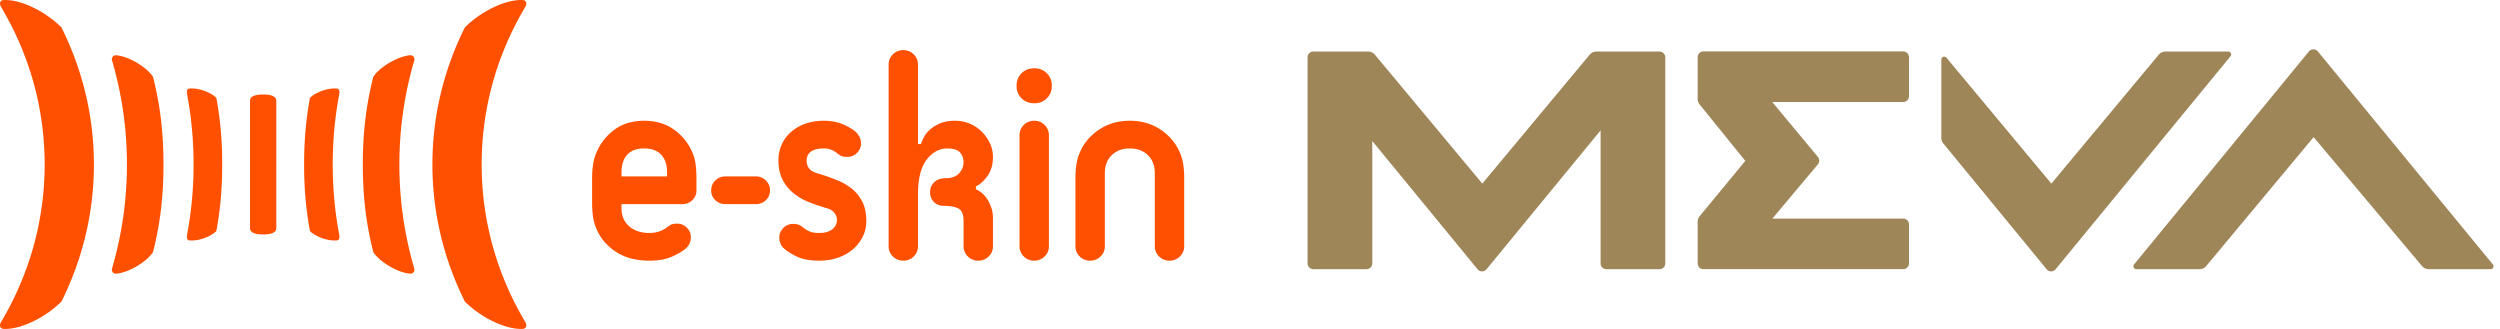
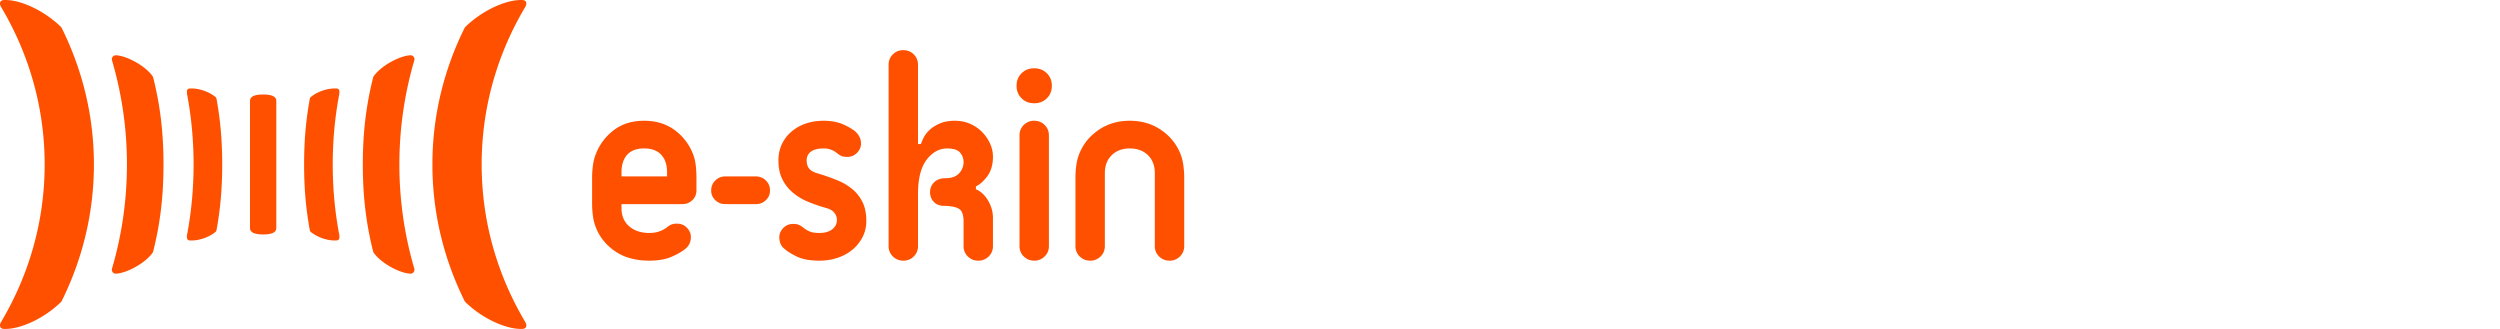
<svg xmlns="http://www.w3.org/2000/svg" viewBox="0 0 304 40">
  <title>e-skin MEVA logo</title>
  <g fill="none" fill-rule="evenodd">
    <g fill="#9E8659">
-       <path d="M270.953 6.269h-7.636c-.314 0-.612.14-.812.38l-13.06 15.677-12.754-15.31a.353.353 0 0 0-.624.226v9.53c0 .244.085.482.24.67l12.564 15.3a.704.704 0 0 0 1.09 0l21.264-25.897a.352.352 0 0 0-.272-.576M303.132 32.158l-21.278-25.9a.705.705 0 0 0-1.09 0l-21.265 25.897a.353.353 0 0 0 .272.576h7.695c.314 0 .611-.14.812-.38l13.06-15.677 13.181 15.681c.201.238.497.376.81.376h7.532a.35.35 0 0 0 .271-.573M201.795 6.269h-7.677c-.313 0-.611.14-.812.38l-13.06 15.677-13.06-15.677c-.201-.24-.5-.38-.812-.38h-6.669a.705.705 0 0 0-.705.705v25.052c0 .39.315.705.705.705h6.459c.389 0 .705-.315.705-.705V17.15l12.803 15.592a.705.705 0 0 0 1.09 0l13.87-16.89v16.174c0 .39.314.705.703.705h6.46c.389 0 .705-.315.705-.705V6.974a.706.706 0 0 0-.705-.705M231.428 12.403c.39 0 .705-.316.705-.705v-4.74a.706.706 0 0 0-.705-.704H207.14a.706.706 0 0 0-.705.705v5.072c0 .24.082.475.234.663l5.559 6.868-5.55 6.725a1.06 1.06 0 0 0-.243.673v5.064c0 .39.316.705.705.705h24.29c.388 0 .704-.316.704-.705v-4.74a.706.706 0 0 0-.705-.704H215.52l5.535-6.593a.706.706 0 0 0 .003-.904l-5.555-6.68h15.926Z" />
-     </g>
+       </g>
    <g fill="#FF5000">
      <path d="M18.537 9.237c-.974-1.333-3.218-2.473-4.452-2.515a.478.478 0 0 0-.463.62A44.926 44.926 0 0 1 15.436 20c0 4.374-.63 8.616-1.814 12.656-.093.315.14.633.463.622 1.234-.042 3.478-1.183 4.452-2.515a.616.616 0 0 0 .096-.208c.876-3.493 1.248-6.79 1.248-10.555 0-3.766-.372-7.062-1.248-10.555a.616.616 0 0 0-.096-.208M26.197 11.79c-.652-.542-1.915-1.106-3.143-1.026-.334.022-.373.335-.293.76.52 2.76.779 5.593.779 8.476 0 2.883-.26 5.715-.78 8.475-.08.426-.04.74.294.76 1.228.081 2.491-.483 3.143-1.025a.404.404 0 0 0 .134-.237c.487-2.687.689-5.161.689-7.973 0-2.813-.202-5.286-.689-7.973a.402.402 0 0 0-.134-.237M.483.003C-.038.02-.11.443.138.86 3.533 6.567 5.43 13.088 5.43 20c0 6.911-1.898 13.433-5.293 19.14-.249.417-.176.84.345.857 2.043.071 5.003-1.351 6.989-3.328C10.01 31.575 11.42 25.934 11.42 20c0-5.934-1.411-11.575-3.95-16.668C5.487 1.354 2.527-.07.484.003M58.57 20c0-6.912 1.897-13.433 5.292-19.139.249-.417.176-.84-.345-.858-2.043-.072-5.003 1.351-6.989 3.327C53.99 8.425 52.58 14.065 52.58 20c0 5.934 1.411 11.575 3.95 16.67 1.985 1.975 4.945 3.399 6.988 3.327.52-.018.594-.441.345-.858-3.395-5.706-5.293-12.228-5.293-19.14M49.915 6.722c-1.234.042-3.478 1.183-4.452 2.515a.599.599 0 0 0-.096.208c-.876 3.493-1.248 6.79-1.248 10.555 0 3.764.372 7.062 1.248 10.554.019.075.05.146.096.209.974 1.332 3.218 2.473 4.452 2.515.322.01.556-.307.463-.62A44.93 44.93 0 0 1 48.564 20c0-4.374.63-8.616 1.814-12.657.093-.314-.14-.632-.463-.621M40.946 10.764c-1.228-.08-2.49.484-3.143 1.026a.402.402 0 0 0-.134.237c-.487 2.687-.689 5.16-.689 7.973 0 2.812.202 5.286.689 7.973a.399.399 0 0 0 .134.236c.652.543 1.915 1.107 3.143 1.026.334-.021.373-.334.293-.76-.52-2.76-.779-5.592-.779-8.475s.26-5.715.78-8.476c.079-.425.04-.738-.294-.76M32 11.492h-.002c-.52 0-1.597.049-1.597.765v15.485c0 .717 1.08.766 1.599.766h.003c.52 0 1.596-.05 1.596-.766V12.257c0-.716-1.08-.765-1.599-.765M81.114 21.453v-.496c0-.922-.238-1.636-.715-2.144-.477-.508-1.167-.763-2.072-.763-.907 0-1.592.255-2.056.763-.464.508-.697 1.222-.697 2.144v.496h5.54ZM78.97 31.696c-1.644 0-3.015-.366-4.11-1.099-1.097-.732-1.883-1.676-2.36-2.835a5.685 5.685 0 0 1-.393-1.453A11.142 11.142 0 0 1 72 24.785v-3.19c0-.496.036-1.005.107-1.524.072-.52.202-1.004.393-1.454a6.58 6.58 0 0 1 2.198-2.835c.99-.732 2.199-1.098 3.629-1.098 1.43 0 2.65.366 3.663 1.098a6.485 6.485 0 0 1 2.234 2.835c.19.45.316.935.375 1.454.06.52.09 1.028.09 1.524v1.56c0 .472-.168.868-.5 1.187-.335.319-.74.478-1.216.478h-7.399v.496c0 .922.31 1.654.93 2.198.619.544 1.44.815 2.466.815.452 0 .858-.064 1.215-.195.358-.13.654-.288.894-.478.238-.189.44-.313.607-.373a1.99 1.99 0 0 1 .644-.088c.476 0 .875.165 1.197.496.321.331.483.709.483 1.134 0 .567-.203 1.028-.608 1.383-.382.33-.942.661-1.68.992-.74.33-1.656.496-2.752.496ZM88.195 24.818c-.476 0-.882-.158-1.215-.479a1.574 1.574 0 0 1-.5-1.187c0-.472.166-.874.5-1.205.333-.33.739-.496 1.215-.496l3.722.002c.476 0 .882.166 1.215.496.333.331.5.733.5 1.205 0 .473-.167.869-.5 1.187-.333.32-.739.48-1.215.48l-3.722-.003ZM99.625 31.696c-1.097 0-1.979-.154-2.645-.46-.668-.307-1.204-.639-1.609-.993-.405-.33-.607-.792-.607-1.383 0-.424.161-.803.482-1.134a1.6 1.6 0 0 1 1.198-.495c.262 0 .476.03.643.088.167.06.369.183.608.372.237.19.494.343.768.46.274.12.661.178 1.162.178.667 0 1.191-.147 1.572-.443.382-.295.572-.68.572-1.151 0-.308-.107-.597-.322-.87-.214-.27-.56-.465-1.036-.584a20.788 20.788 0 0 1-2.144-.744 6.925 6.925 0 0 1-1.84-1.1 5.068 5.068 0 0 1-1.288-1.63c-.321-.637-.482-1.405-.482-2.303 0-.71.137-1.359.41-1.95a4.516 4.516 0 0 1 1.144-1.523 5.286 5.286 0 0 1 1.734-.993c.667-.236 1.405-.354 2.216-.354.929 0 1.734.154 2.412.461.68.307 1.186.614 1.52.921.19.19.339.402.447.639.107.235.16.483.16.743 0 .425-.16.804-.482 1.134a1.603 1.603 0 0 1-1.198.497c-.262 0-.477-.03-.643-.088-.167-.06-.37-.184-.608-.373a2.433 2.433 0 0 0-1.608-.567c-.691 0-1.21.13-1.555.39s-.518.615-.518 1.063c0 .402.101.733.304.992.202.26.565.46 1.09.603.858.26 1.644.537 2.36.833a6.858 6.858 0 0 1 1.84 1.098c.512.437.916.964 1.215 1.578.298.615.447 1.37.447 2.267 0 .686-.143 1.319-.43 1.897a4.874 4.874 0 0 1-1.179 1.524c-.5.438-1.102.78-1.805 1.028a6.894 6.894 0 0 1-2.305.372M109.842 31.696c-.5 0-.923-.171-1.269-.514a1.7 1.7 0 0 1-.518-1.259V7.87c0-.496.172-.916.518-1.259a1.735 1.735 0 0 1 1.27-.513c.499 0 .923.171 1.268.513.345.343.518.763.518 1.26v9.65h.358c.071-.237.19-.515.357-.834.166-.319.41-.625.733-.921.321-.295.733-.55 1.233-.762.5-.213 1.108-.32 1.822-.32.668 0 1.281.125 1.84.372.56.249 1.043.58 1.449.993.405.414.726.88.965 1.4a3.8 3.8 0 0 1 .357 1.595c0 .97-.227 1.76-.678 2.374-.454.615-.918 1.029-1.395 1.241v.355c.238.094.477.242.715.443s.458.455.662.762c.2.307.369.655.5 1.045.13.39.196.81.196 1.259v3.401c0 .498-.173.917-.518 1.259a1.733 1.733 0 0 1-1.269.514c-.5 0-.923-.171-1.268-.514a1.698 1.698 0 0 1-.519-1.259v-3.012c0-.827-.209-1.346-.625-1.56-.417-.212-1.007-.318-1.77-.318-.5 0-.905-.16-1.214-.478-.31-.32-.466-.715-.466-1.187 0-.473.167-.875.5-1.206.335-.331.811-.496 1.43-.496.692 0 1.222-.195 1.59-.584.37-.39.555-.845.555-1.366 0-.449-.142-.838-.429-1.169-.286-.331-.81-.496-1.572-.496-.953 0-1.782.455-2.485 1.364-.703.91-1.054 2.31-1.054 4.2v6.308c0 .498-.173.917-.518 1.259-.345.343-.77.514-1.269.514M125.76 31.696c-.501 0-.924-.171-1.27-.514a1.7 1.7 0 0 1-.517-1.259V16.456c0-.496.172-.916.518-1.259a1.735 1.735 0 0 1 1.269-.513c.5 0 .922.171 1.268.513.346.343.519.763.519 1.26v13.466c0 .498-.173.917-.52 1.259a1.73 1.73 0 0 1-1.267.514m0-19.139c-.62 0-1.132-.2-1.537-.602-.405-.402-.608-.91-.608-1.524s.203-1.122.608-1.524c.405-.402.916-.603 1.537-.603.62 0 1.13.201 1.536.603.405.402.608.91.608 1.524s-.203 1.122-.608 1.524c-.405.402-.917.602-1.536.602M132.562 31.696c-.5 0-.923-.171-1.269-.514a1.7 1.7 0 0 1-.518-1.259v-8.328c0-.496.036-1.004.107-1.524a5.669 5.669 0 0 1 .394-1.453c.476-1.158 1.256-2.103 2.34-2.835 1.084-.732 2.342-1.1 3.771-1.1 1.43 0 2.686.368 3.771 1.1 1.084.732 1.865 1.677 2.342 2.835.19.449.32.934.393 1.453.071.52.107 1.028.107 1.524v8.328c0 .498-.174.917-.518 1.259a1.733 1.733 0 0 1-1.27.514c-.5 0-.923-.171-1.269-.514a1.7 1.7 0 0 1-.518-1.259v-8.86c0-.921-.28-1.653-.84-2.197-.56-.543-1.292-.815-2.198-.815-.906 0-1.638.272-2.198.815-.56.544-.84 1.276-.84 2.197v8.86c0 .498-.173.917-.518 1.259a1.73 1.73 0 0 1-1.269.514" />
    </g>
  </g>
</svg>